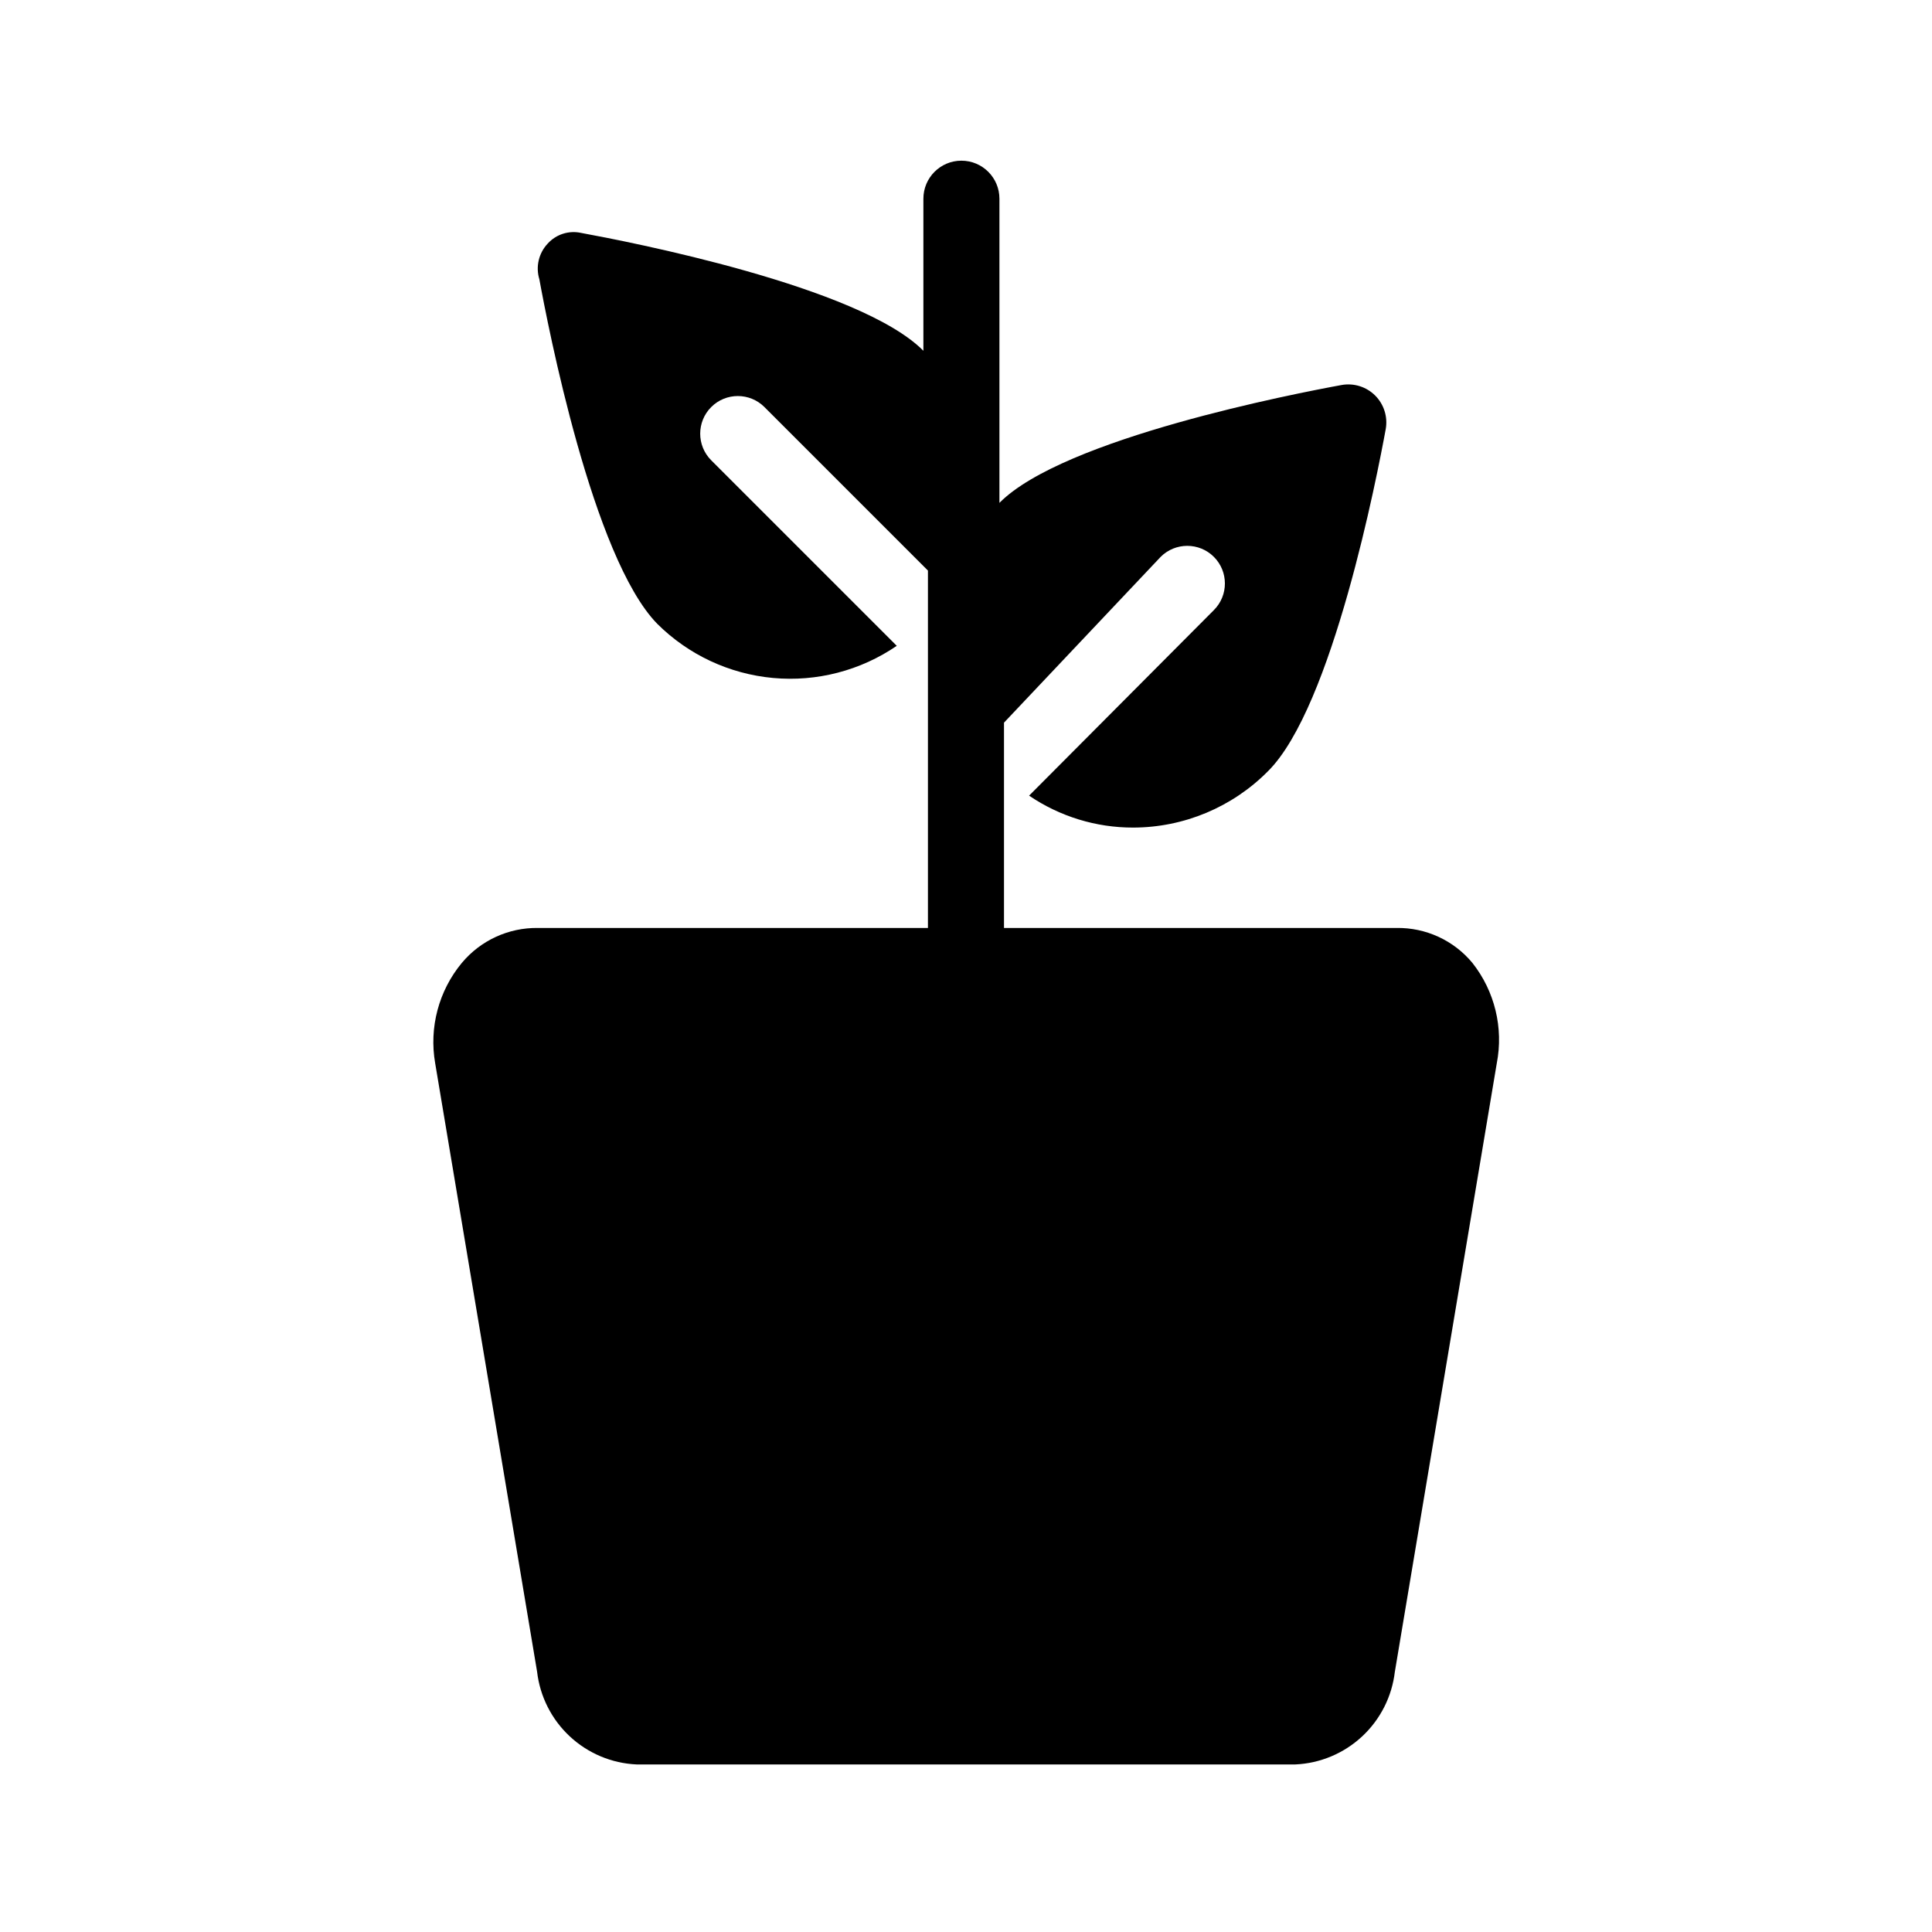
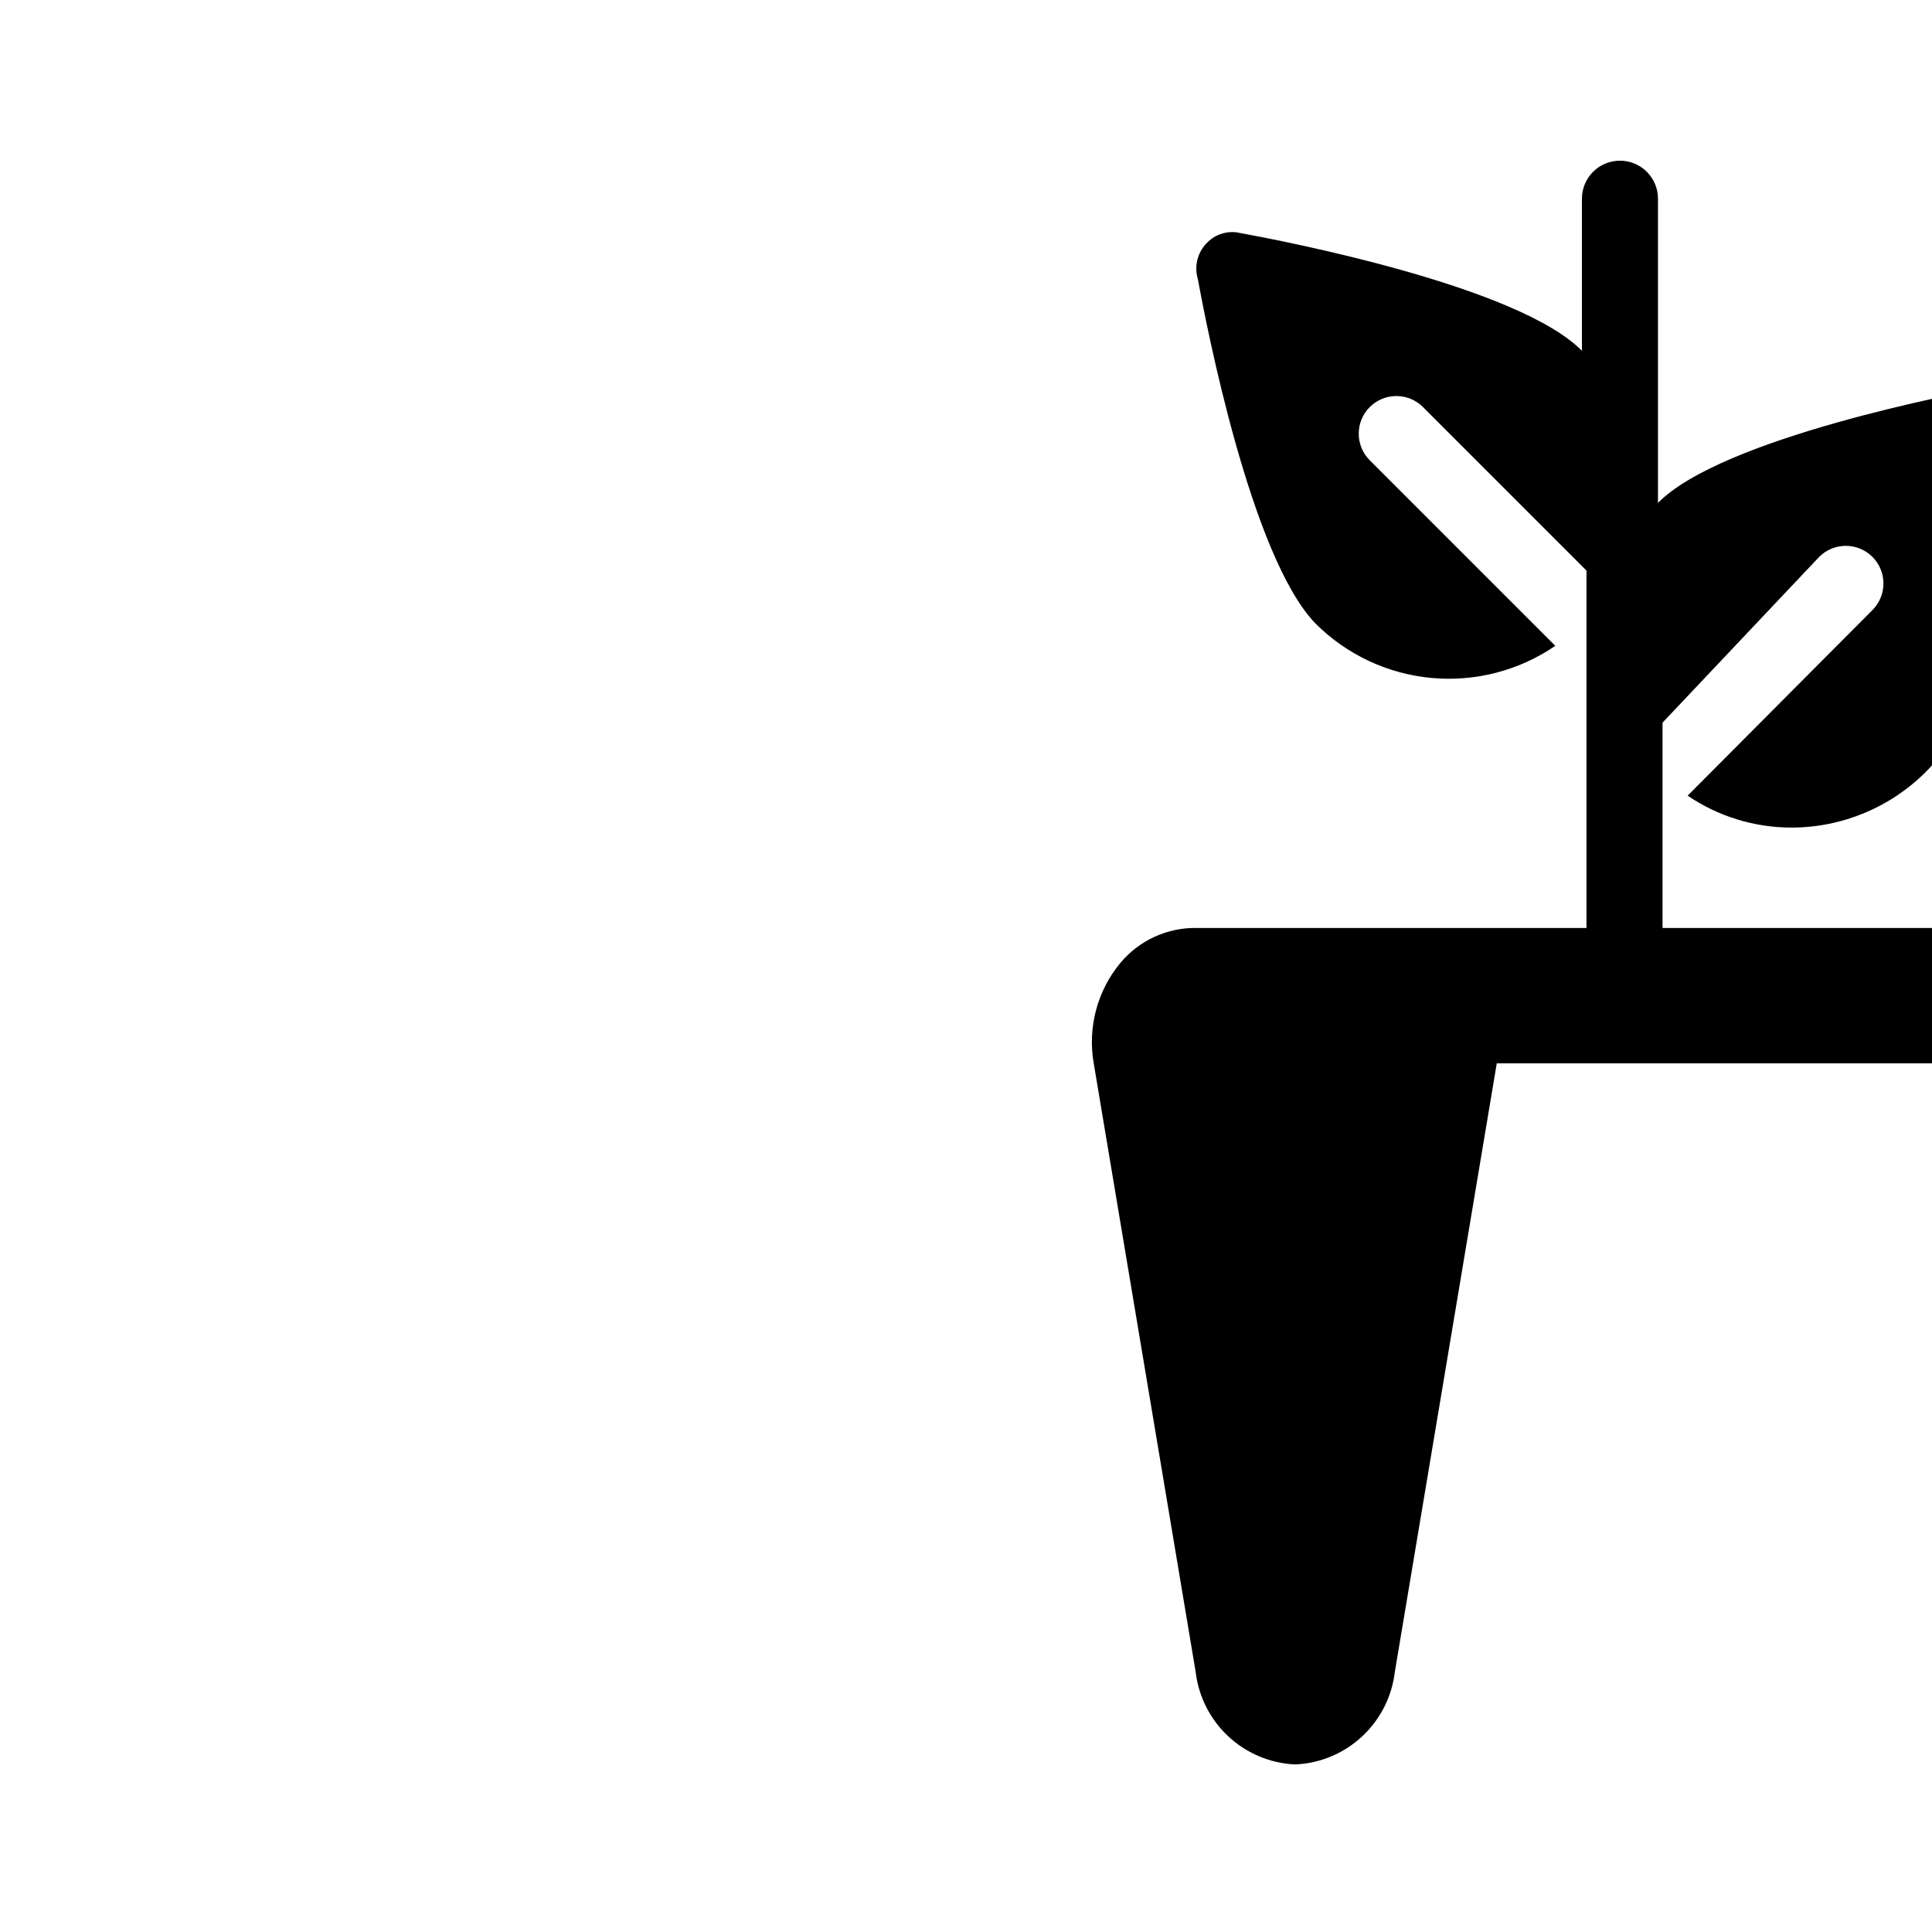
<svg xmlns="http://www.w3.org/2000/svg" fill="#000000" width="800px" height="800px" version="1.1" viewBox="144 144 512 512">
-   <path d="m540.66 425.79-27.004 161.22h-0.004c-0.758 6.566-3.832 12.648-8.672 17.156-4.836 4.504-11.121 7.141-17.727 7.43h-174.52c-6.606-0.289-12.891-2.926-17.727-7.43-4.84-4.508-7.914-10.59-8.672-17.156l-27.004-161.22c-1.656-9.473 0.922-19.191 7.051-26.602 4.981-5.969 12.383-9.371 20.152-9.27h103.38v-94.715l-43.328-43.328c-3.894-3.894-10.211-3.894-14.105 0-3.894 3.894-3.894 10.211 0 14.105l49.172 49.172c-9.605 6.57-21.203 9.582-32.793 8.516-11.59-1.07-22.441-6.144-30.688-14.359-17.129-17.531-29.02-79.199-31.234-91.289-1.02-3.328-0.172-6.945 2.215-9.473 2.234-2.465 5.621-3.539 8.867-2.82 12.09 2.215 73.758 14.105 90.688 31.234v-40.305c0-5.562 4.508-10.074 10.074-10.074 5.566 0 10.078 4.512 10.078 10.074v80.609c16.93-17.129 78.594-29.02 90.688-31.234h-0.004c3.242-0.578 6.566 0.465 8.895 2.793 2.328 2.332 3.371 5.652 2.793 8.895-2.215 12.09-14.105 73.758-31.234 90.688-9.434 9.516-22.27 14.883-35.672 14.91-9.844 0.02-19.465-2.93-27.605-8.465l48.969-49.172c3.894-3.894 3.894-10.211 0-14.105-3.894-3.894-10.211-3.894-14.105 0l-41.516 43.934v54.41h103.99c7.777-0.133 15.191 3.277 20.152 9.27 5.918 7.508 8.27 17.219 6.449 26.602z" />
+   <path d="m540.66 425.79-27.004 161.22h-0.004c-0.758 6.566-3.832 12.648-8.672 17.156-4.836 4.504-11.121 7.141-17.727 7.43c-6.606-0.289-12.891-2.926-17.727-7.43-4.84-4.508-7.914-10.59-8.672-17.156l-27.004-161.22c-1.656-9.473 0.922-19.191 7.051-26.602 4.981-5.969 12.383-9.371 20.152-9.27h103.38v-94.715l-43.328-43.328c-3.894-3.894-10.211-3.894-14.105 0-3.894 3.894-3.894 10.211 0 14.105l49.172 49.172c-9.605 6.57-21.203 9.582-32.793 8.516-11.59-1.07-22.441-6.144-30.688-14.359-17.129-17.531-29.02-79.199-31.234-91.289-1.02-3.328-0.172-6.945 2.215-9.473 2.234-2.465 5.621-3.539 8.867-2.82 12.09 2.215 73.758 14.105 90.688 31.234v-40.305c0-5.562 4.508-10.074 10.074-10.074 5.566 0 10.078 4.512 10.078 10.074v80.609c16.93-17.129 78.594-29.02 90.688-31.234h-0.004c3.242-0.578 6.566 0.465 8.895 2.793 2.328 2.332 3.371 5.652 2.793 8.895-2.215 12.09-14.105 73.758-31.234 90.688-9.434 9.516-22.27 14.883-35.672 14.91-9.844 0.02-19.465-2.93-27.605-8.465l48.969-49.172c3.894-3.894 3.894-10.211 0-14.105-3.894-3.894-10.211-3.894-14.105 0l-41.516 43.934v54.41h103.99c7.777-0.133 15.191 3.277 20.152 9.27 5.918 7.508 8.27 17.219 6.449 26.602z" />
</svg>